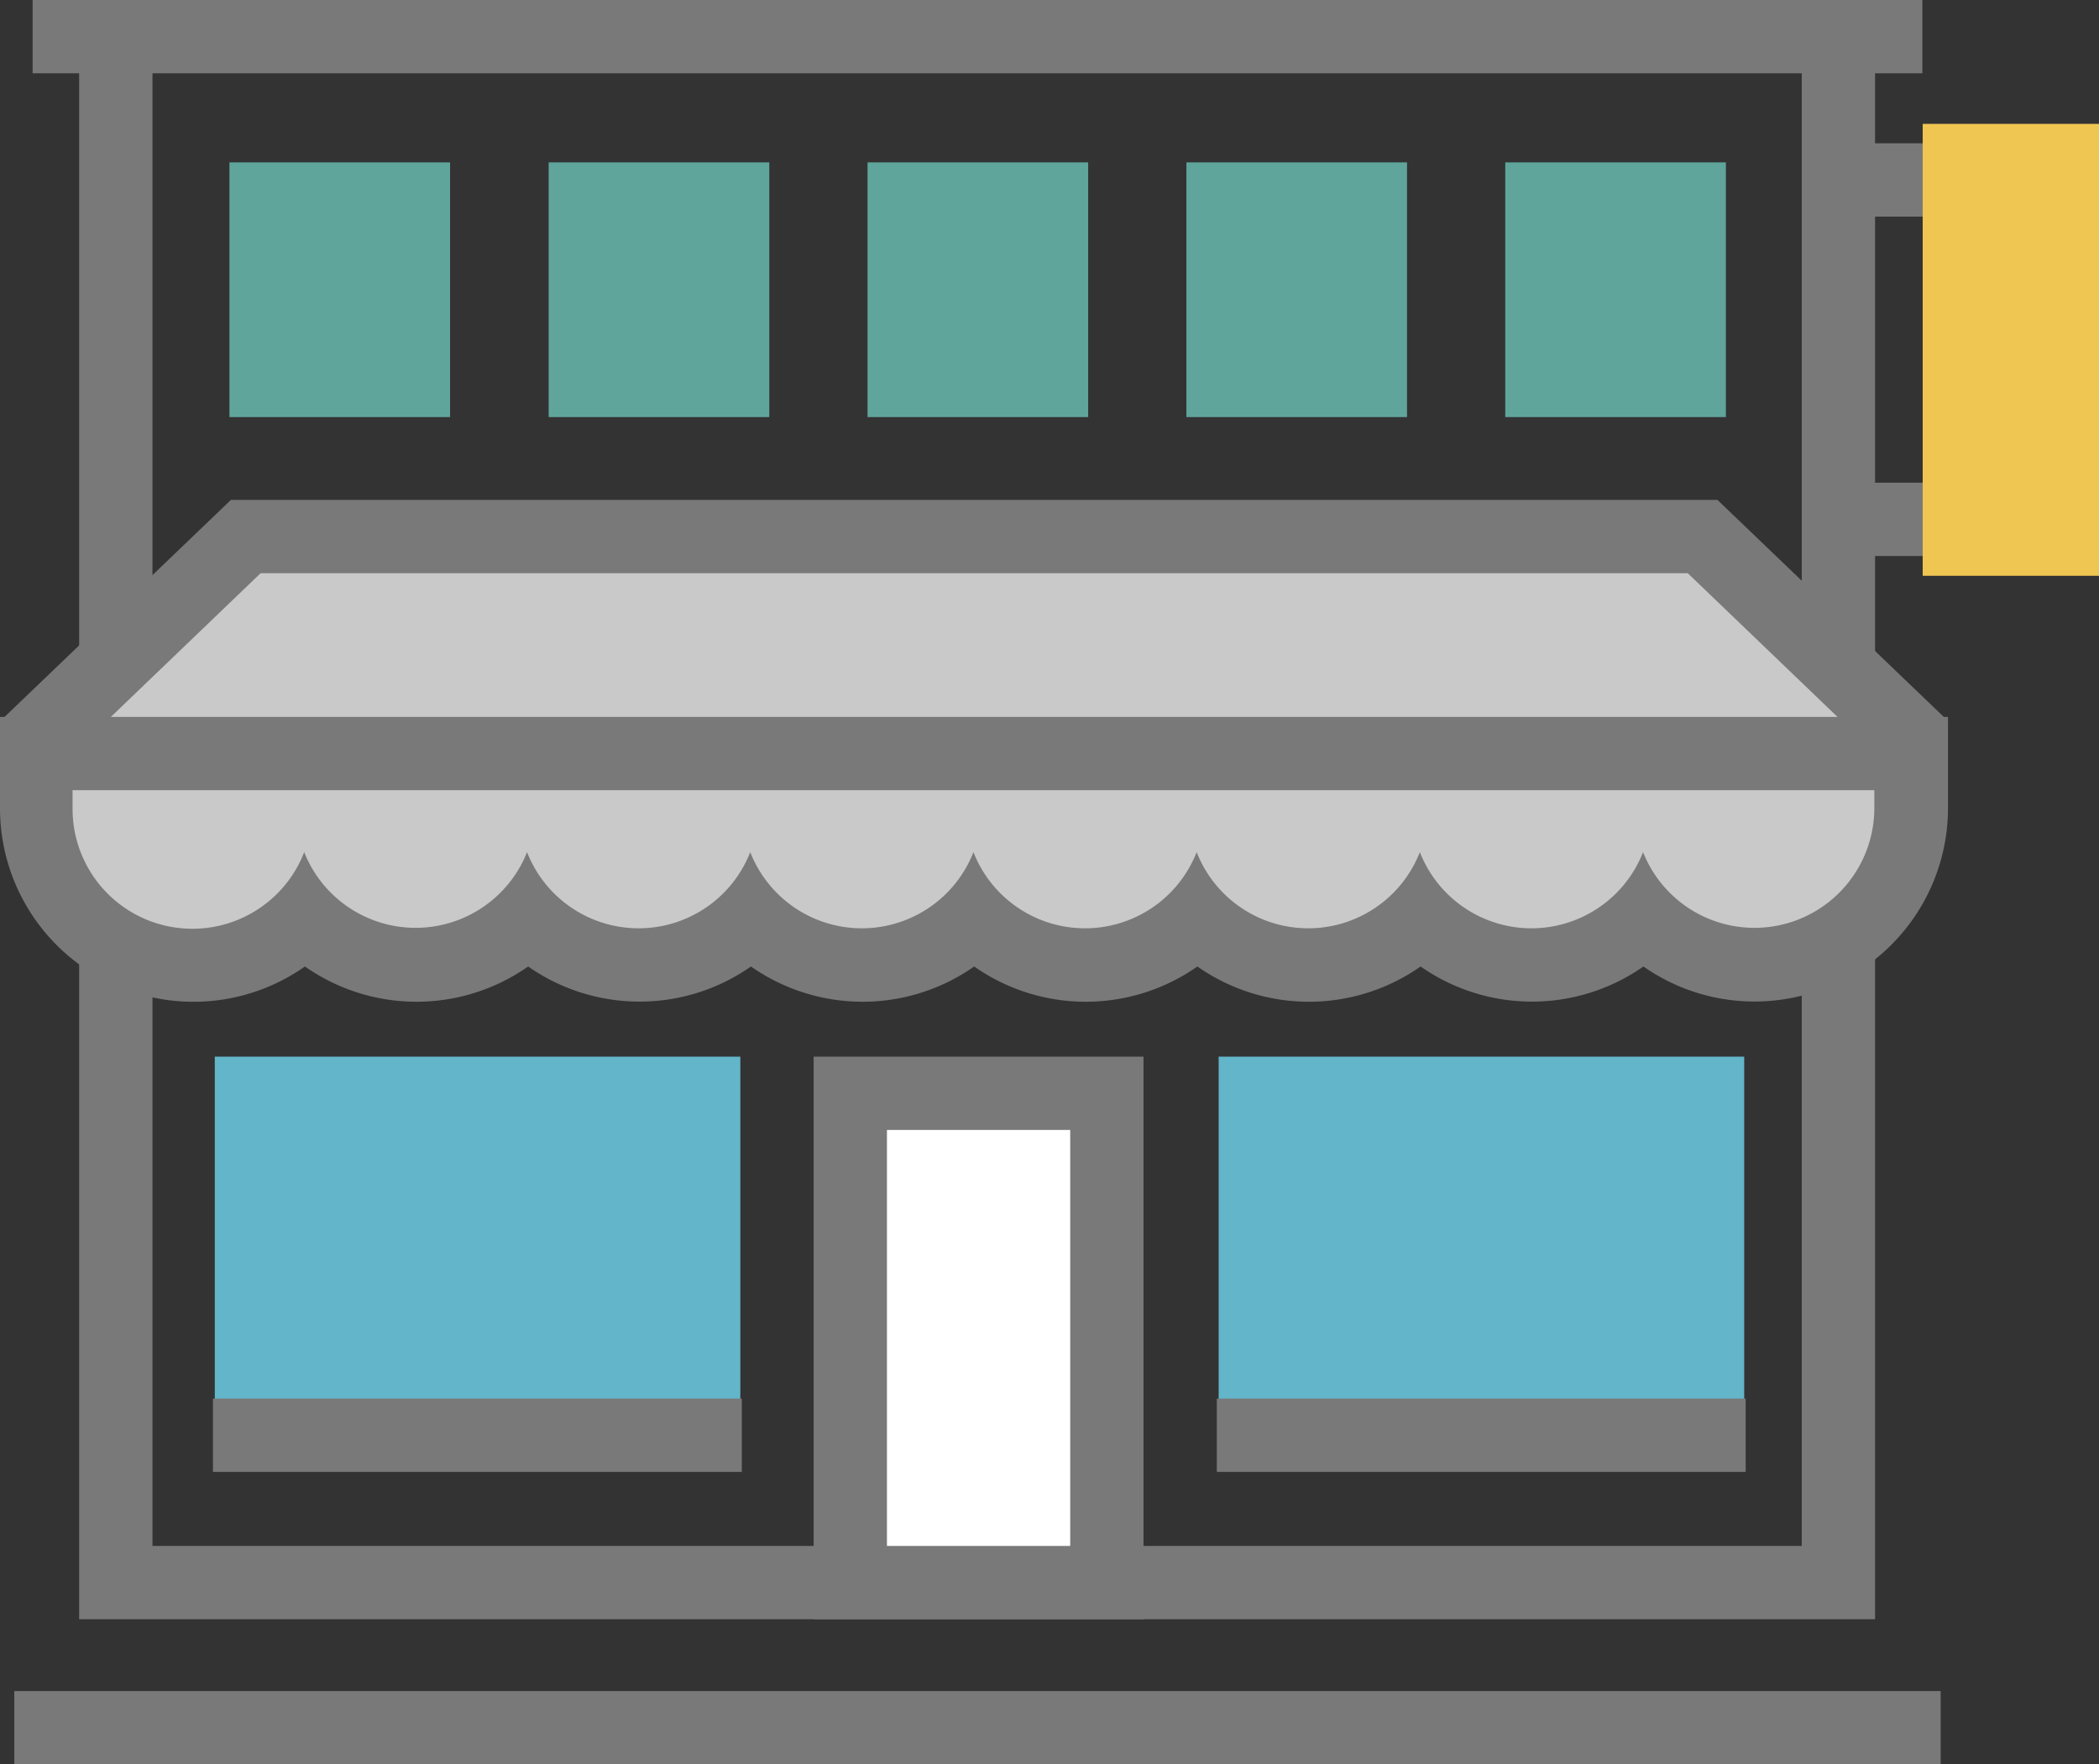
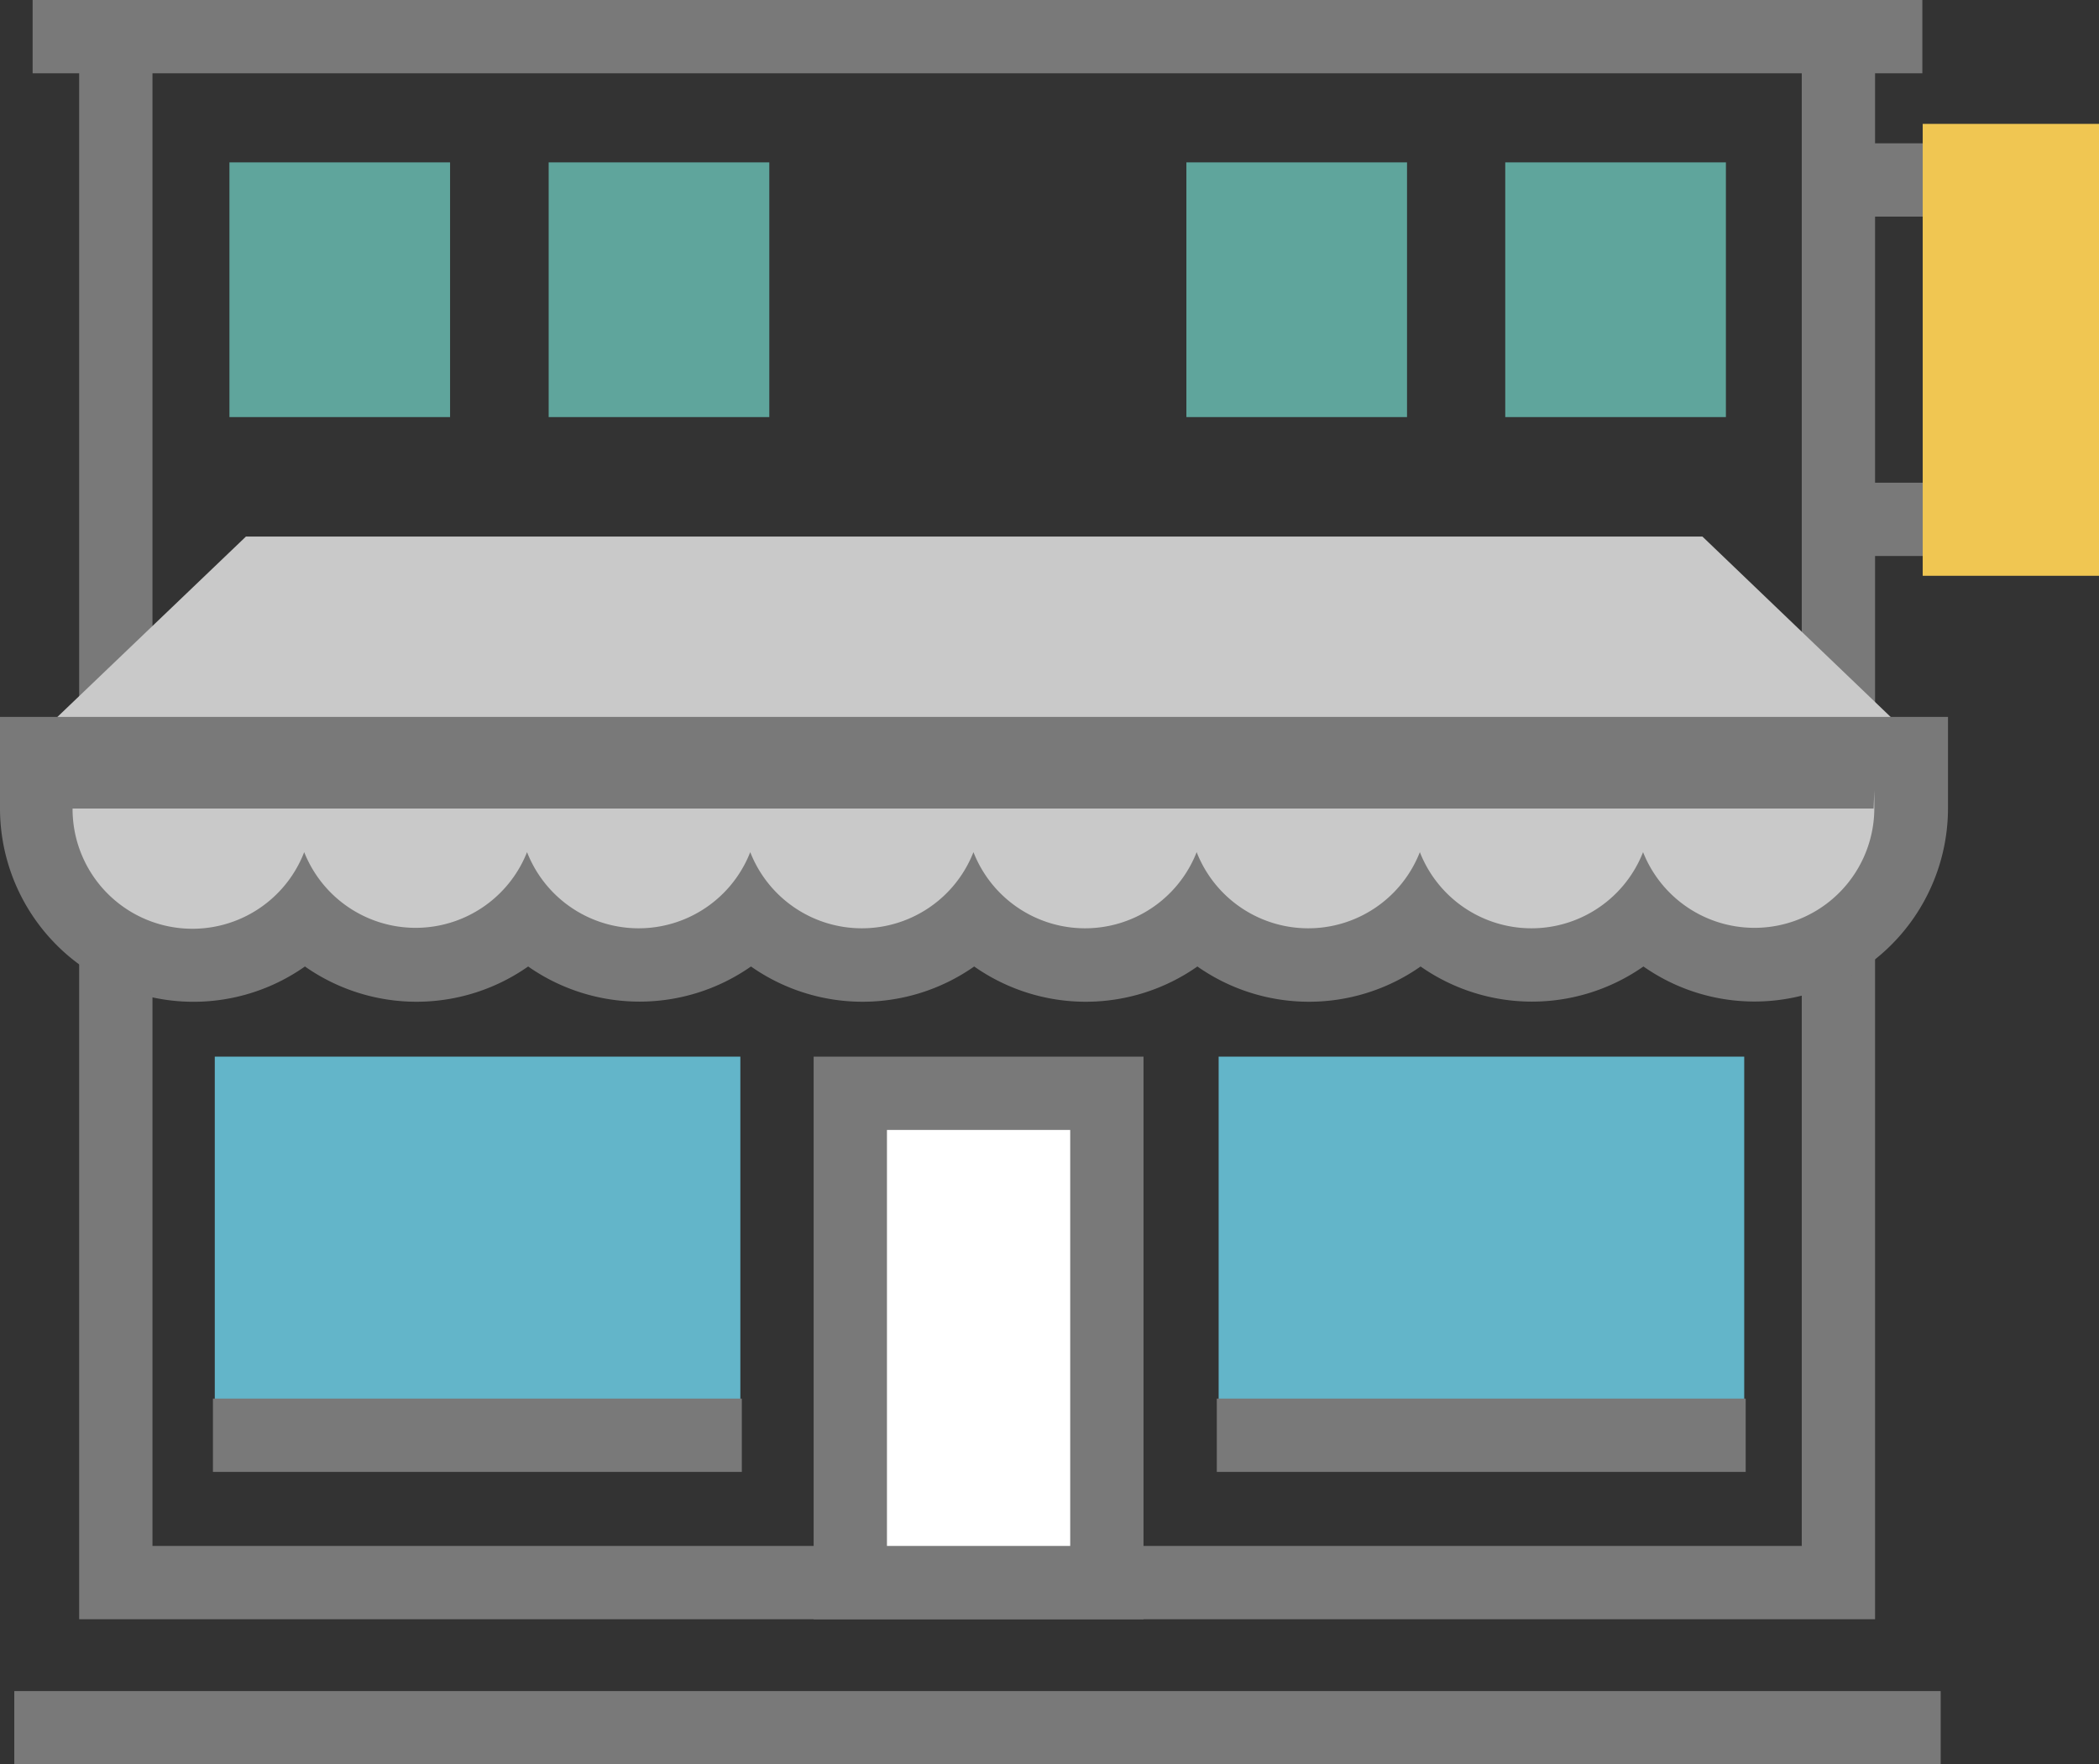
<svg xmlns="http://www.w3.org/2000/svg" viewBox="0 0 57.27 48.14">
  <rect x="0" y="0" width="57.27" height="48.14" fill="#333333" stroke="none" />
  <defs>
    <style>.a{fill:#797979;}.b{fill:#5fa59c;}.c{fill:#63b5c9;}.d{fill:#fff;}.e{fill:#f0c652;}.f{fill:#c9c9c9;}</style>
  </defs>
  <title>occupation</title>
  <path class="a" d="M273.33,440.12h45V399.93h-45v40.18Zm47,2h-49V397.94h49v44.18Z" transform="translate(-269.17 -397.94)" />
  <rect class="b" x="6.26" y="4.43" width="6.02" height="6.95" />
  <rect class="b" x="14.97" y="4.43" width="6.02" height="6.95" />
-   <rect class="b" x="23.67" y="4.43" width="6.02" height="6.95" />
  <rect class="b" x="32.37" y="4.43" width="6.02" height="6.95" />
  <rect class="b" x="41.07" y="4.43" width="6.02" height="6.95" />
  <polygon class="c" points="11.54 39.66 12.56 39.66 20.2 39.66 20.2 28.83 12.56 28.83 11.54 28.83 5.86 28.83 5.86 39.66 11.54 39.66" />
  <polygon class="d" points="12.45 39.16 11.29 39.16 5.82 39.16 20.25 39.16 12.45 39.16" />
  <rect class="a" x="5.81" y="38.16" width="14.43" height="2" />
  <polygon class="c" points="38.42 39.66 39.44 39.66 47.59 39.66 47.59 28.83 39.44 28.83 38.42 28.83 33.25 28.83 33.25 39.66 38.42 39.66" />
  <polygon class="d" points="39.34 39.16 38.18 39.16 33.2 39.16 47.63 39.16 39.34 39.16" />
  <rect class="a" x="33.2" y="38.16" width="14.43" height="2" />
  <rect class="d" x="23.2" y="29.83" width="6.96" height="13.36" />
  <path class="a" d="M293.37,440.12h5V428.77h-5v11.36Zm7,2h-9V426.77h9v15.36Z" transform="translate(-269.17 -397.94)" />
  <rect class="a" x="0.39" y="46.14" width="52.56" height="2" />
  <rect class="a" x="0.89" width="51.56" height="2" />
  <rect class="a" x="51.05" y="3.91" width="1.8" height="2" />
  <rect class="a" x="51.05" y="13.17" width="1.8" height="2" />
  <polygon class="e" points="55.43 3.38 55.1 3.38 52.46 3.38 52.46 15.71 55.1 15.71 55.43 15.71 57.27 15.71 57.27 3.38 55.43 3.38" />
  <polyline class="f" points="0.7 20.39 6.71 14.64 46.45 14.64 52.45 20.39" />
-   <polygon class="a" points="51.76 21.12 46.05 15.64 7.11 15.64 1.4 21.12 0.01 19.67 6.3 13.64 46.86 13.64 53.15 19.67 51.76 21.12" />
  <path class="f" d="M317,424.26a4.24,4.24,0,0,1-3-1.27,4.28,4.28,0,0,1-6.09,0,4.28,4.28,0,0,1-6.09,0,4.28,4.28,0,0,1-6.09,0,4.28,4.28,0,0,1-6.09,0,4.28,4.28,0,0,1-6.08,0,4.28,4.28,0,0,1-6.09,0,4.27,4.27,0,0,1-7.32-3V418.5h51.14V420a4.28,4.28,0,0,1-4.27,4.27" transform="translate(-269.17 -397.94)" />
-   <path class="a" d="M322.31,417.5H269.17V420a5.28,5.28,0,0,0,8.32,4.31,5.3,5.3,0,0,0,6.09,0,5.3,5.3,0,0,0,6.08,0,5.3,5.3,0,0,0,6.09,0,5.3,5.3,0,0,0,6.09,0,5.3,5.3,0,0,0,6.09,0,5.3,5.3,0,0,0,6.08,0,5.28,5.28,0,0,0,8.31-4.31V417.5Zm-2,2V420a3.27,3.27,0,0,1-6.31,1.19,3.27,3.27,0,0,1-6.09,0,3.27,3.27,0,0,1-6.09,0,3.27,3.27,0,0,1-6.09,0,3.27,3.27,0,0,1-6.09,0,3.27,3.27,0,0,1-6.09,0,3.27,3.27,0,0,1-6.08,0,3.27,3.27,0,0,1-6.32-1.19v-0.5h49.14Z" transform="translate(-269.17 -397.94)" />
+   <path class="a" d="M322.31,417.5H269.17V420a5.28,5.28,0,0,0,8.32,4.31,5.3,5.3,0,0,0,6.09,0,5.3,5.3,0,0,0,6.08,0,5.3,5.3,0,0,0,6.09,0,5.3,5.3,0,0,0,6.09,0,5.3,5.3,0,0,0,6.09,0,5.3,5.3,0,0,0,6.08,0,5.28,5.28,0,0,0,8.31-4.31V417.5Zm-2,2V420a3.27,3.27,0,0,1-6.31,1.19,3.27,3.27,0,0,1-6.09,0,3.27,3.27,0,0,1-6.09,0,3.27,3.27,0,0,1-6.09,0,3.27,3.27,0,0,1-6.09,0,3.27,3.27,0,0,1-6.09,0,3.27,3.27,0,0,1-6.08,0,3.27,3.27,0,0,1-6.32-1.19h49.14Z" transform="translate(-269.17 -397.94)" />
</svg>